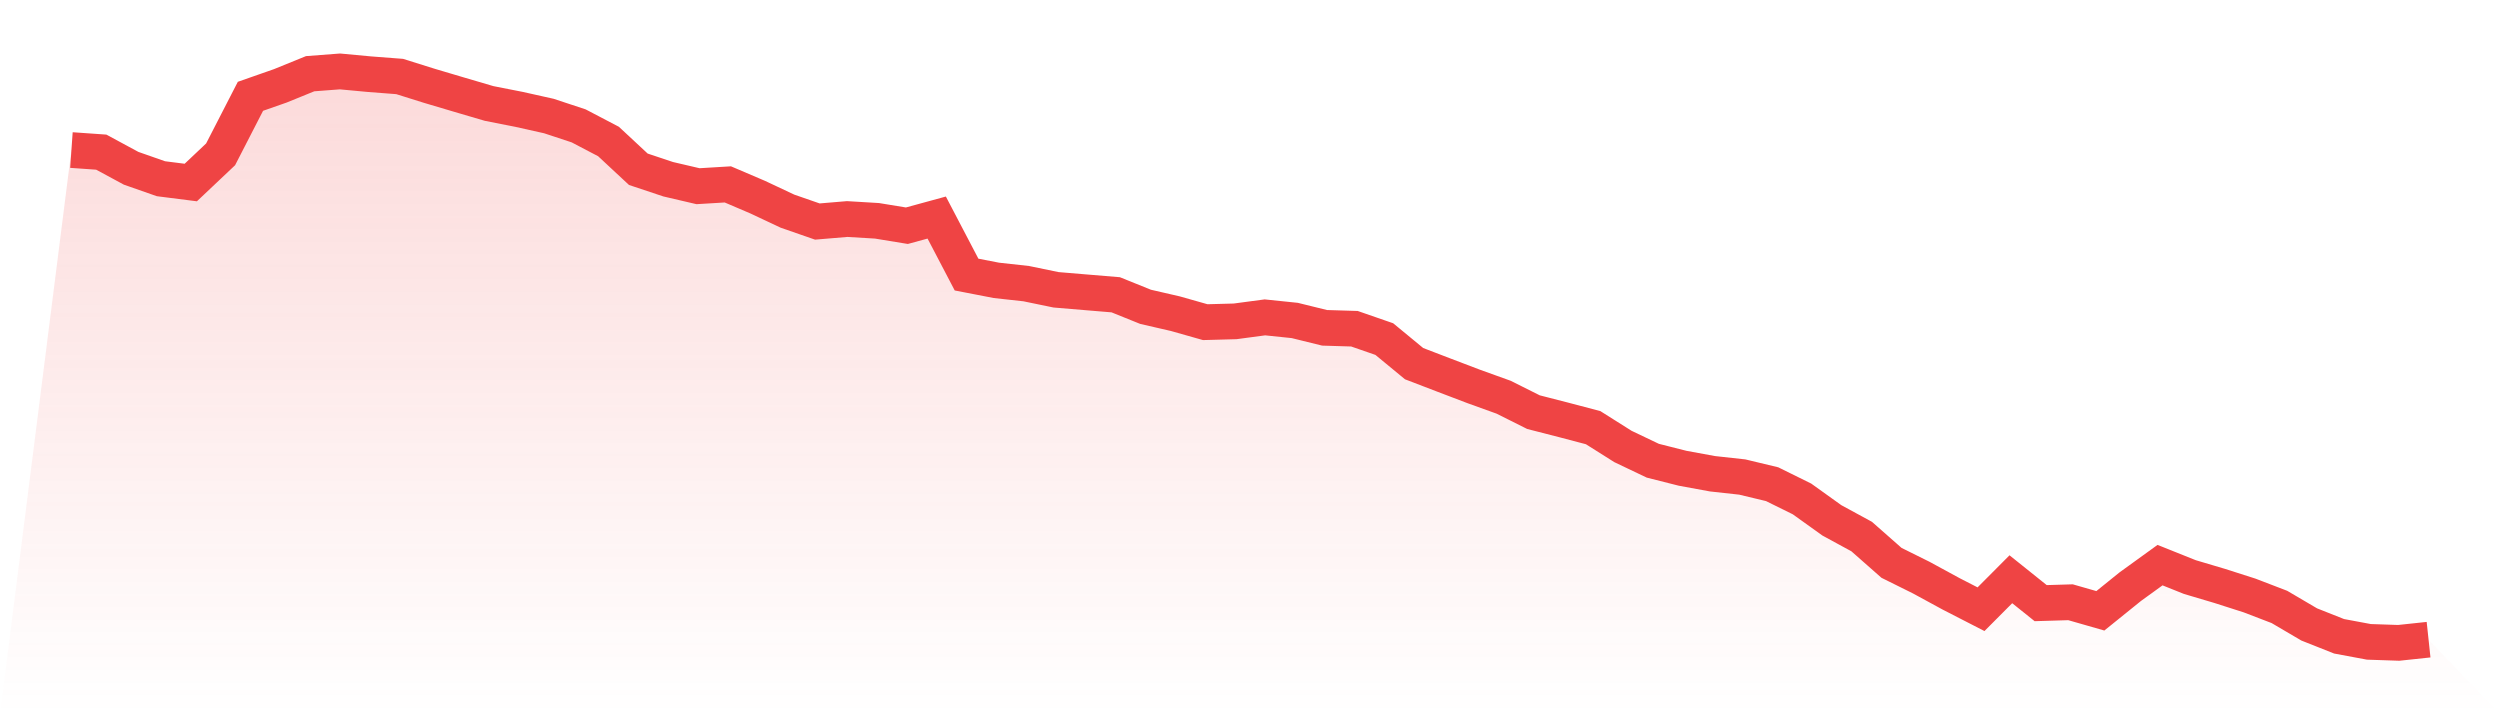
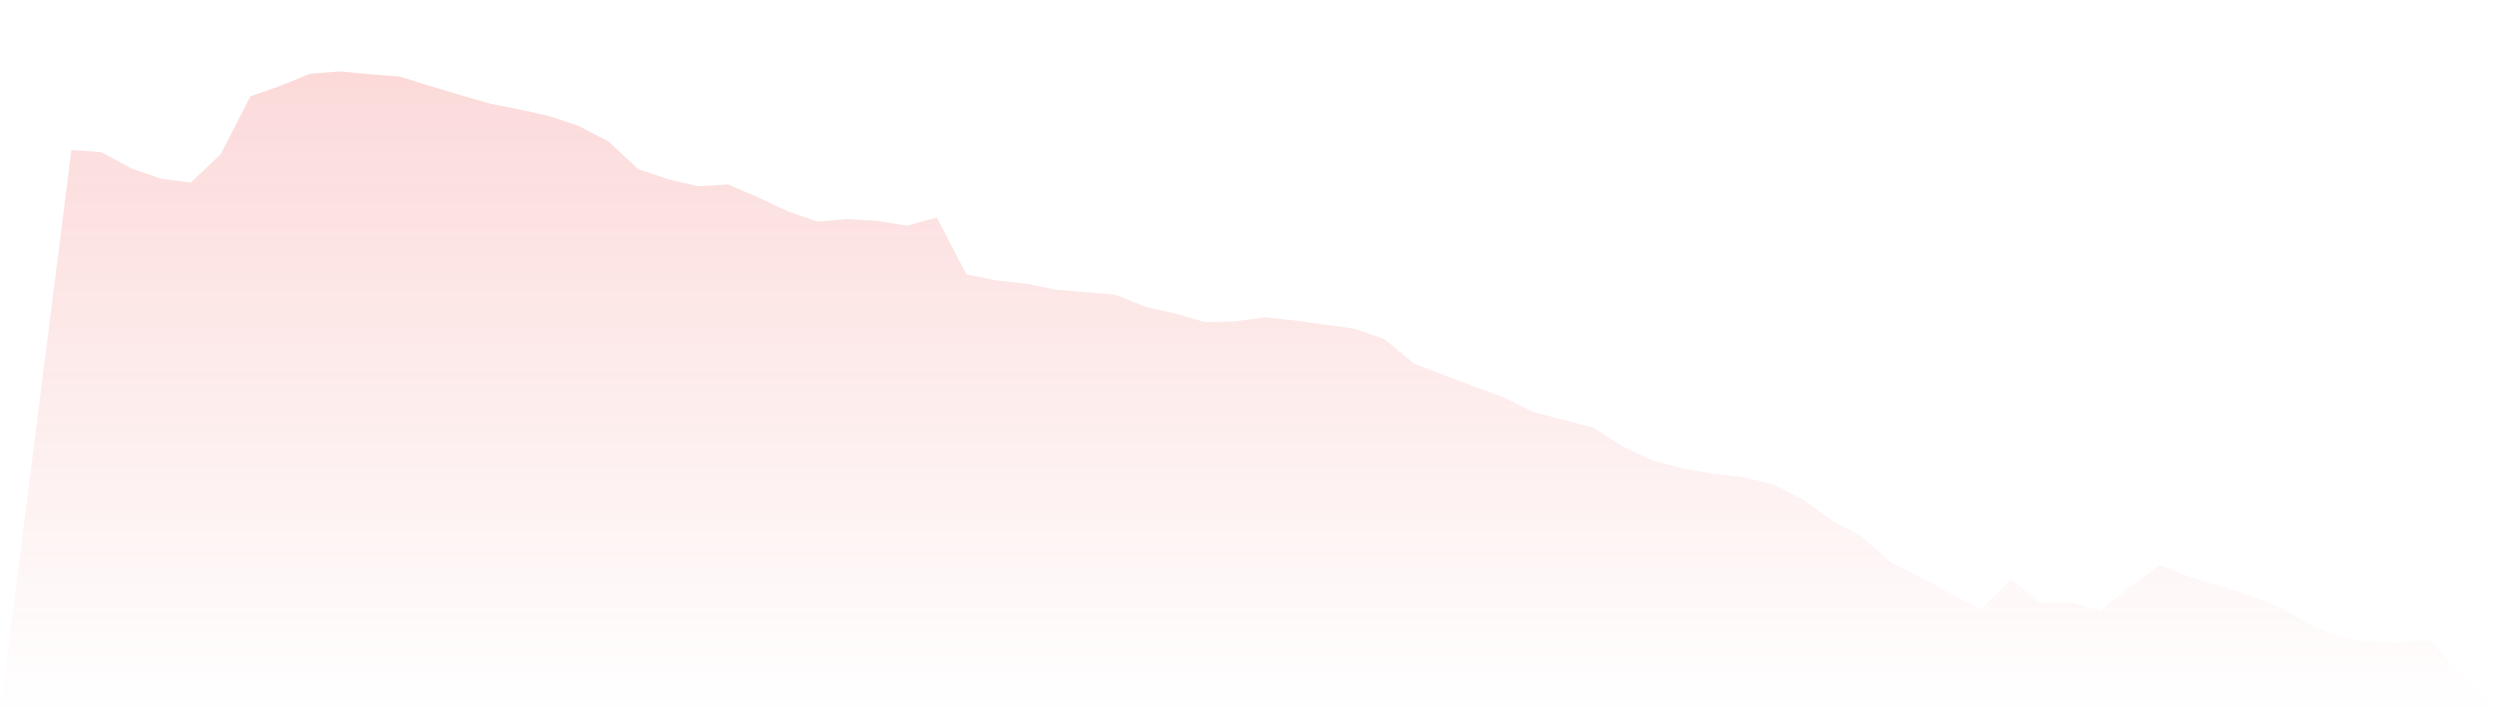
<svg xmlns="http://www.w3.org/2000/svg" viewBox="0 0 140 40">
  <defs>
    <linearGradient id="gradient" x1="0" x2="0" y1="0" y2="1">
      <stop offset="0%" stop-color="#ef4444" stop-opacity="0.2" />
      <stop offset="100%" stop-color="#ef4444" stop-opacity="0" />
    </linearGradient>
  </defs>
-   <path d="M4,8.403 L4,8.403 L5.671,8.52 L7.342,9.423 L9.013,10.009 L10.684,10.221 L12.354,8.643 L14.025,5.393 L15.696,4.808 L17.367,4.128 L19.038,4 L20.709,4.156 L22.38,4.284 L24.051,4.808 L25.722,5.304 L27.392,5.795 L29.063,6.124 L30.734,6.497 L32.405,7.049 L34.076,7.924 L35.747,9.479 L37.418,10.037 L39.089,10.427 L40.759,10.326 L42.43,11.04 L44.101,11.826 L45.772,12.406 L47.443,12.266 L49.114,12.366 L50.785,12.64 L52.456,12.183 L54.127,15.376 L55.797,15.7 L57.468,15.884 L59.139,16.229 L60.81,16.369 L62.481,16.508 L64.152,17.182 L65.823,17.567 L67.494,18.041 L69.165,17.996 L70.835,17.773 L72.506,17.946 L74.177,18.358 L75.848,18.409 L77.519,18.988 L79.19,20.365 L80.861,21.006 L82.532,21.642 L84.203,22.244 L85.873,23.08 L87.544,23.509 L89.215,23.949 L90.886,25.003 L92.557,25.8 L94.228,26.223 L95.899,26.53 L97.57,26.714 L99.24,27.115 L100.911,27.94 L102.582,29.138 L104.253,30.047 L105.924,31.519 L107.595,32.349 L109.266,33.258 L110.937,34.116 L112.608,32.438 L114.278,33.776 L115.949,33.726 L117.62,34.205 L119.291,32.856 L120.962,31.647 L122.633,32.316 L124.304,32.812 L125.975,33.347 L127.646,33.988 L129.316,34.969 L130.987,35.632 L132.658,35.944 L134.329,36 L136,35.822 L140,40 L0,40 z" fill="url(#gradient)" />
-   <path d="M4,8.403 L4,8.403 L5.671,8.52 L7.342,9.423 L9.013,10.009 L10.684,10.221 L12.354,8.643 L14.025,5.393 L15.696,4.808 L17.367,4.128 L19.038,4 L20.709,4.156 L22.38,4.284 L24.051,4.808 L25.722,5.304 L27.392,5.795 L29.063,6.124 L30.734,6.497 L32.405,7.049 L34.076,7.924 L35.747,9.479 L37.418,10.037 L39.089,10.427 L40.759,10.326 L42.43,11.04 L44.101,11.826 L45.772,12.406 L47.443,12.266 L49.114,12.366 L50.785,12.64 L52.456,12.183 L54.127,15.376 L55.797,15.7 L57.468,15.884 L59.139,16.229 L60.81,16.369 L62.481,16.508 L64.152,17.182 L65.823,17.567 L67.494,18.041 L69.165,17.996 L70.835,17.773 L72.506,17.946 L74.177,18.358 L75.848,18.409 L77.519,18.988 L79.19,20.365 L80.861,21.006 L82.532,21.642 L84.203,22.244 L85.873,23.08 L87.544,23.509 L89.215,23.949 L90.886,25.003 L92.557,25.8 L94.228,26.223 L95.899,26.53 L97.57,26.714 L99.24,27.115 L100.911,27.94 L102.582,29.138 L104.253,30.047 L105.924,31.519 L107.595,32.349 L109.266,33.258 L110.937,34.116 L112.608,32.438 L114.278,33.776 L115.949,33.726 L117.62,34.205 L119.291,32.856 L120.962,31.647 L122.633,32.316 L124.304,32.812 L125.975,33.347 L127.646,33.988 L129.316,34.969 L130.987,35.632 L132.658,35.944 L134.329,36 L136,35.822" fill="none" stroke="#ef4444" stroke-width="2" />
+   <path d="M4,8.403 L4,8.403 L5.671,8.52 L7.342,9.423 L9.013,10.009 L10.684,10.221 L12.354,8.643 L14.025,5.393 L15.696,4.808 L17.367,4.128 L19.038,4 L20.709,4.156 L22.38,4.284 L24.051,4.808 L25.722,5.304 L27.392,5.795 L29.063,6.124 L30.734,6.497 L32.405,7.049 L34.076,7.924 L35.747,9.479 L37.418,10.037 L39.089,10.427 L40.759,10.326 L42.43,11.04 L44.101,11.826 L45.772,12.406 L47.443,12.266 L49.114,12.366 L50.785,12.64 L52.456,12.183 L54.127,15.376 L55.797,15.7 L57.468,15.884 L59.139,16.229 L60.81,16.369 L62.481,16.508 L64.152,17.182 L65.823,17.567 L67.494,18.041 L69.165,17.996 L70.835,17.773 L72.506,17.946 L75.848,18.409 L77.519,18.988 L79.19,20.365 L80.861,21.006 L82.532,21.642 L84.203,22.244 L85.873,23.08 L87.544,23.509 L89.215,23.949 L90.886,25.003 L92.557,25.8 L94.228,26.223 L95.899,26.53 L97.57,26.714 L99.24,27.115 L100.911,27.94 L102.582,29.138 L104.253,30.047 L105.924,31.519 L107.595,32.349 L109.266,33.258 L110.937,34.116 L112.608,32.438 L114.278,33.776 L115.949,33.726 L117.62,34.205 L119.291,32.856 L120.962,31.647 L122.633,32.316 L124.304,32.812 L125.975,33.347 L127.646,33.988 L129.316,34.969 L130.987,35.632 L132.658,35.944 L134.329,36 L136,35.822 L140,40 L0,40 z" fill="url(#gradient)" />
</svg>